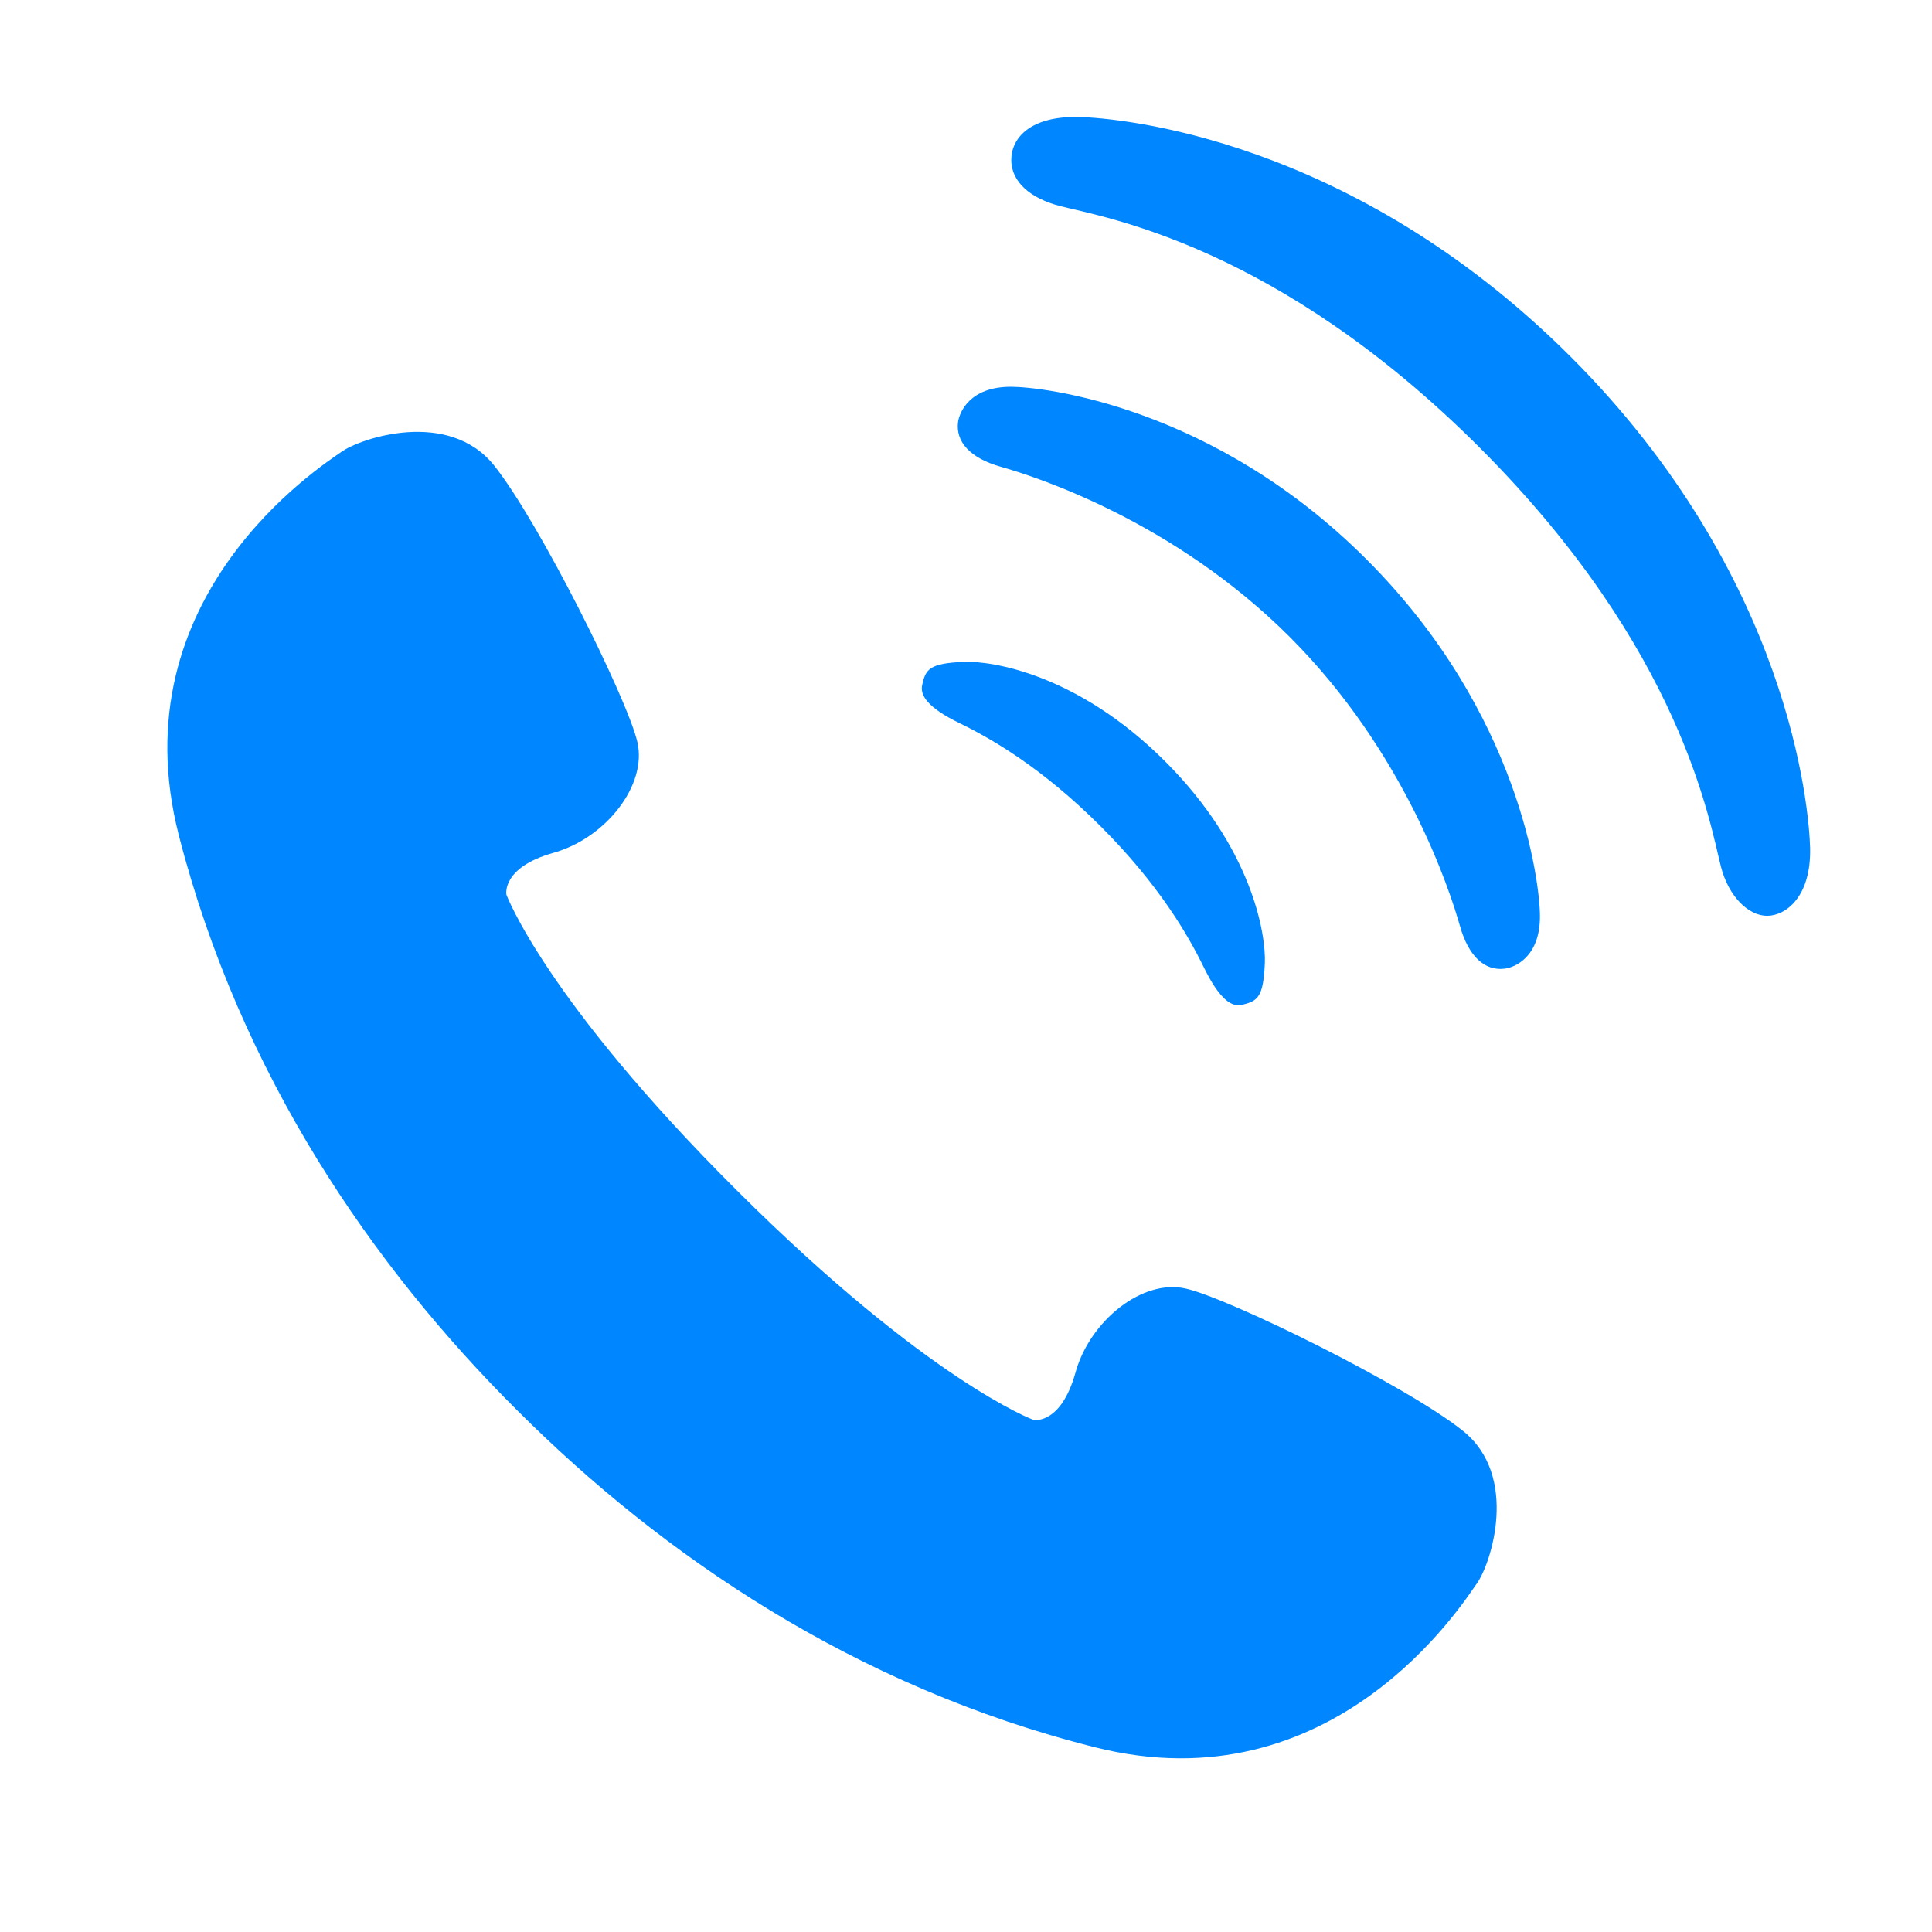
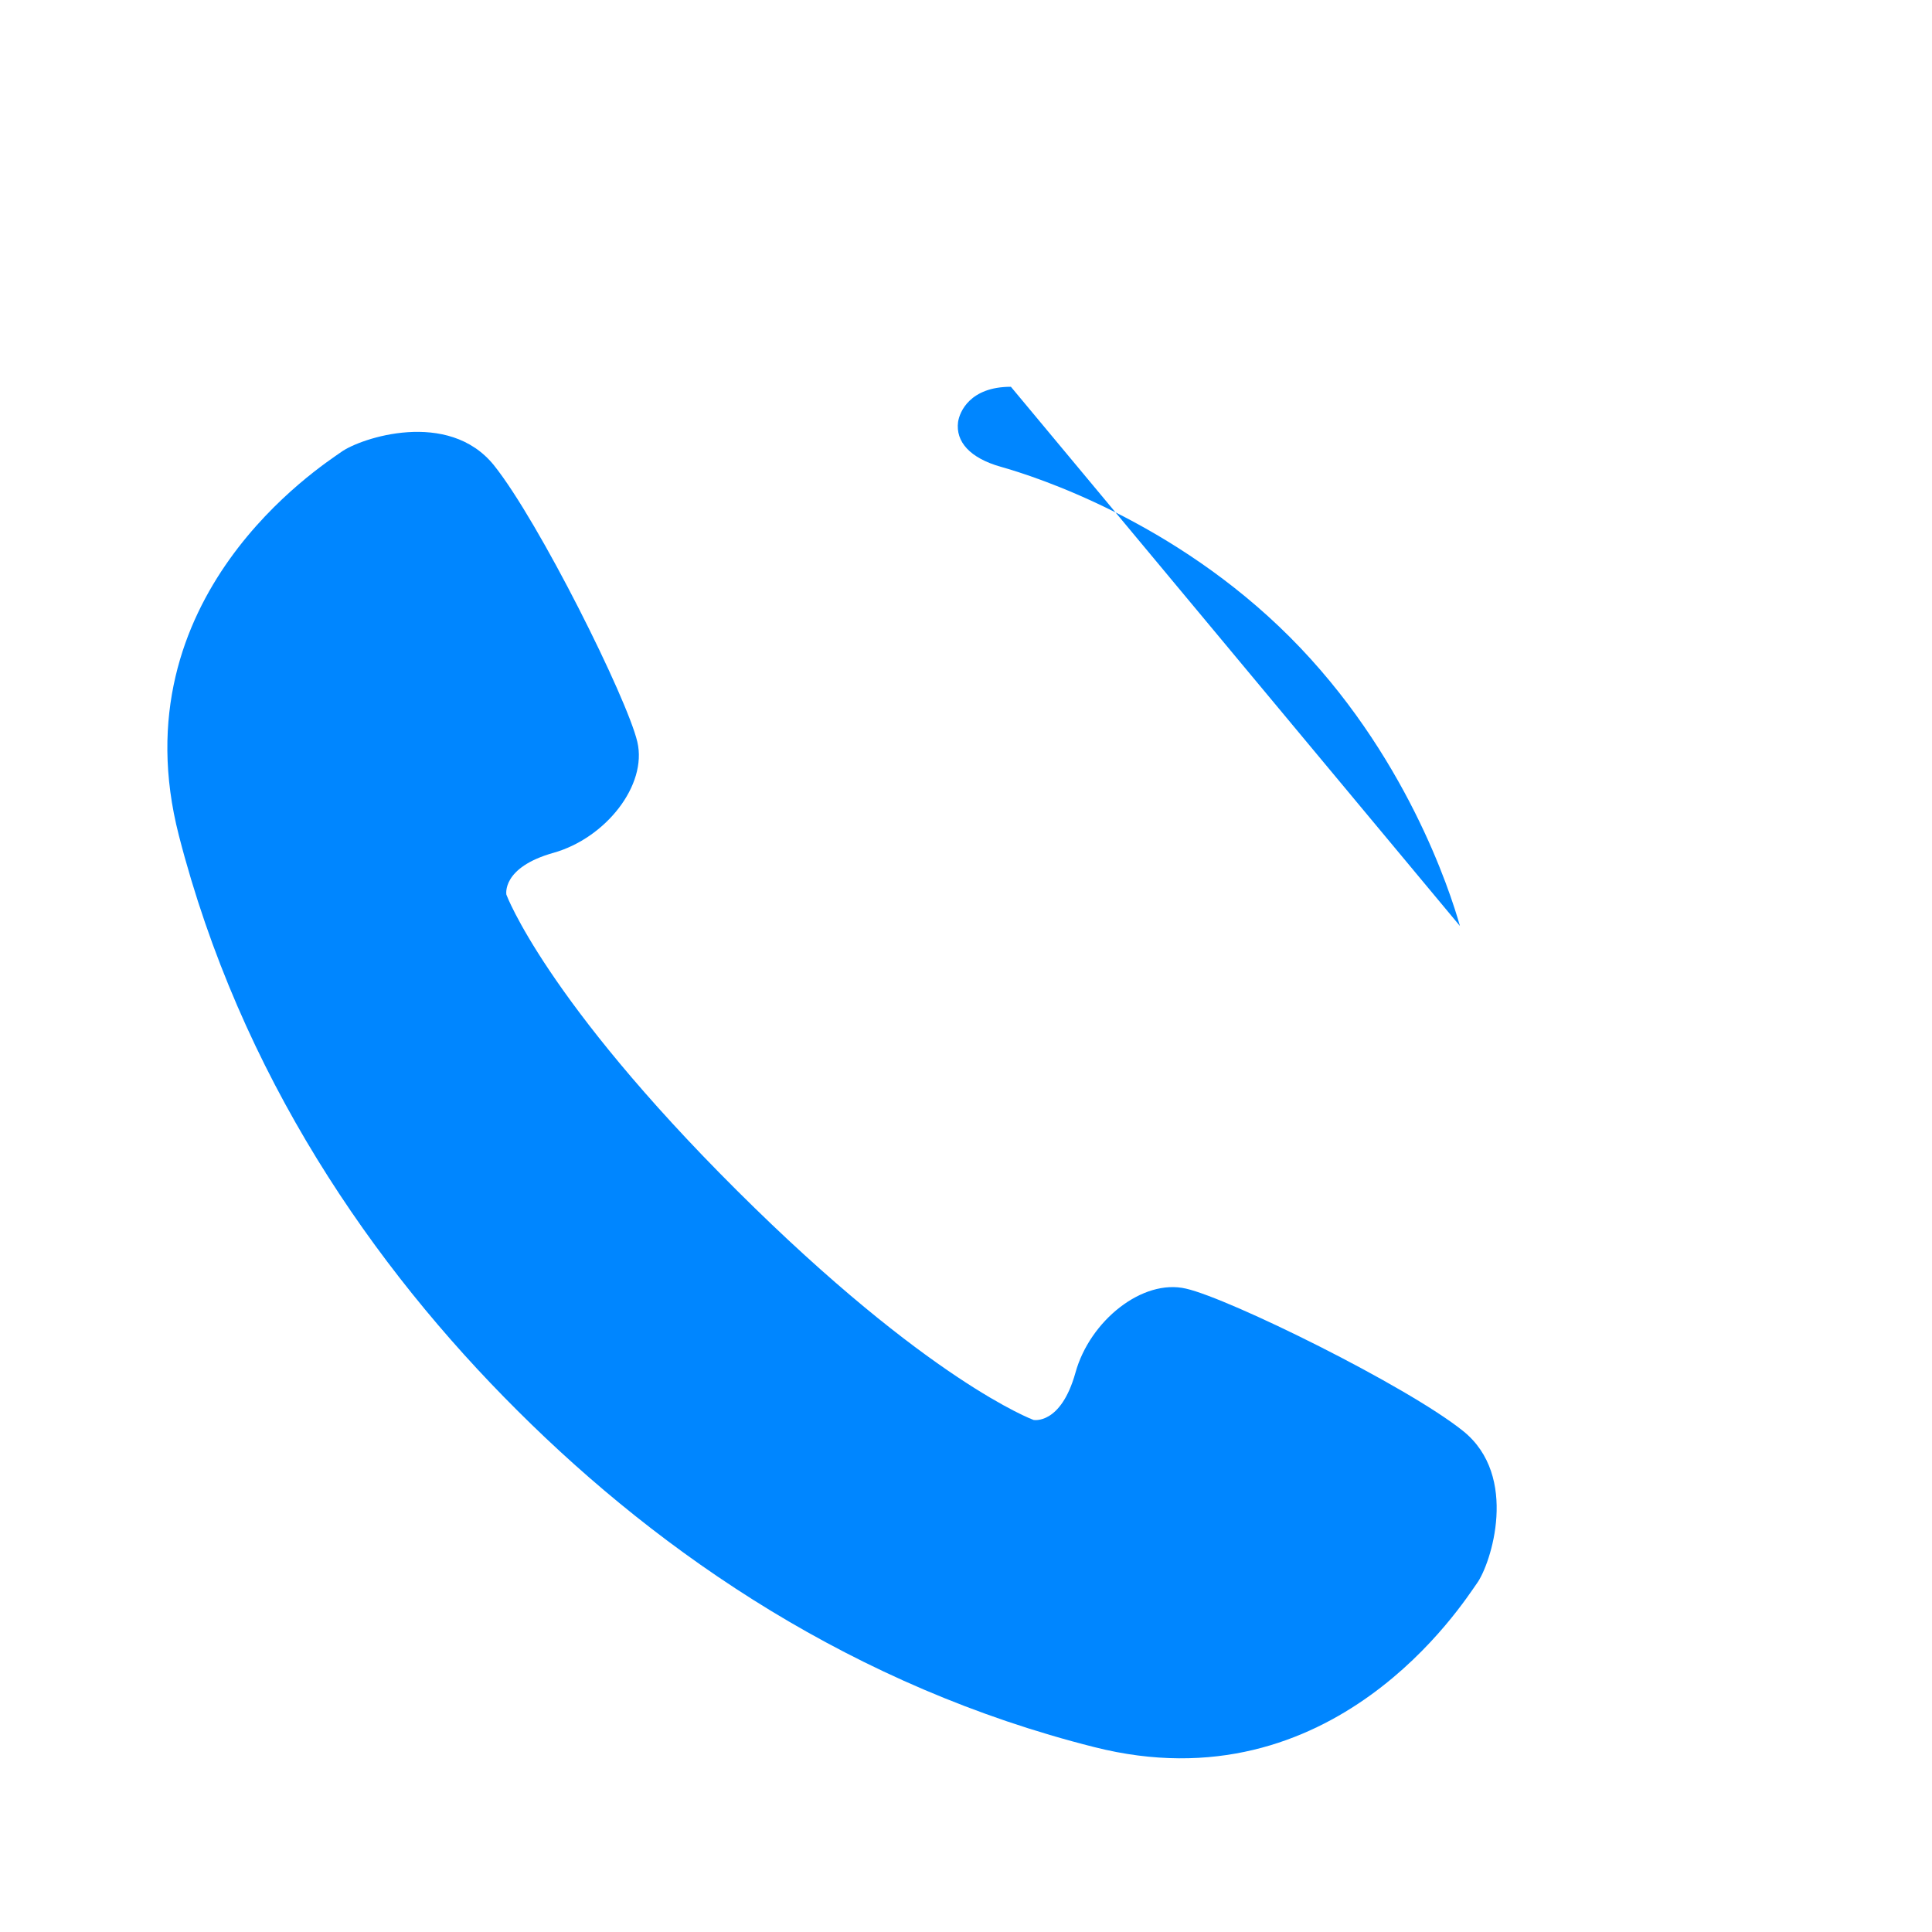
<svg xmlns="http://www.w3.org/2000/svg" version="1.1" viewBox="0 0 512 512">
  <defs>
    <style>
      .cls-1 {
        fill: #0086ff;
      }
    </style>
  </defs>
  <g>
    <g id="_x32_">
      <g>
        <path class="cls-1" d="M387.7,379.2c-15-12-61.9-35.1-73.4-37.7-11.5-2.7-25.5,8.5-29.3,22.3-3.9,13.9-11.1,12.5-11.1,12.5,0,0-27.8-10.2-78.6-60.8s-61.1-78.4-61.1-78.4c0,0-1.4-7.2,12.5-11.1,13.8-3.9,24.9-17.9,22.2-29.4s-26-58.3-38-73.3c-12.1-15-35.4-7.2-40.5-3.5-5.2,3.7-59.3,38.2-43,101.6s51.3,114.2,89.8,152.5c38.4,38.3,89.3,73.1,152.8,89.1,63.5,16.1,97.7-38.2,101.4-43.4,3.7-5.1,11.3-28.4-3.7-40.4Z" />
-         <path class="cls-1" d="M254.4,191.7c8.4,4.1,21.8,11.8,37.3,27.3s23.2,28.9,27.3,37.3c4.3,8.8,7.5,10.6,10.1,10,4.3-1,5.7-2.1,6.1-11.1.3-7.6-3.3-30.3-26.4-53.4s-45.8-26.7-53.4-26.4c-8.9.4-10.1,1.8-11,6.1-.6,2.6,1.1,5.9,10,10.2Z" />
-         <path class="cls-1" d="M267.9,102.5c-10.9,0-13.6,6.7-14,9.3-.7,5.3,3.2,9.6,11.3,11.9,9.3,2.6,45.9,14.4,76.6,45.1s42.5,67.4,45.1,76.6c2.3,8.1,6.6,12,11.9,11.3,2.6-.3,9.4-3.1,9.3-14,0-8.6-5.3-53.8-45.9-94.4-40.5-40.6-85.7-45.8-94.3-45.8Z" />
-         <path class="cls-1" d="M416.2,94.5c-58.3-58.2-119.7-63.2-130.2-63.5-12.9-.3-18,5.5-18,11.4s5.2,10.2,12.9,12.2c11.6,3,57.4,10.2,111.2,64s61,99.6,64,111.2c2,7.7,7.2,12.9,12.2,12.9s11.7-5.1,11.4-18c-.3-10.5-5.3-72-63.5-130.2Z" />
+         <path class="cls-1" d="M267.9,102.5c-10.9,0-13.6,6.7-14,9.3-.7,5.3,3.2,9.6,11.3,11.9,9.3,2.6,45.9,14.4,76.6,45.1s42.5,67.4,45.1,76.6Z" />
      </g>
    </g>
  </g>
</svg>